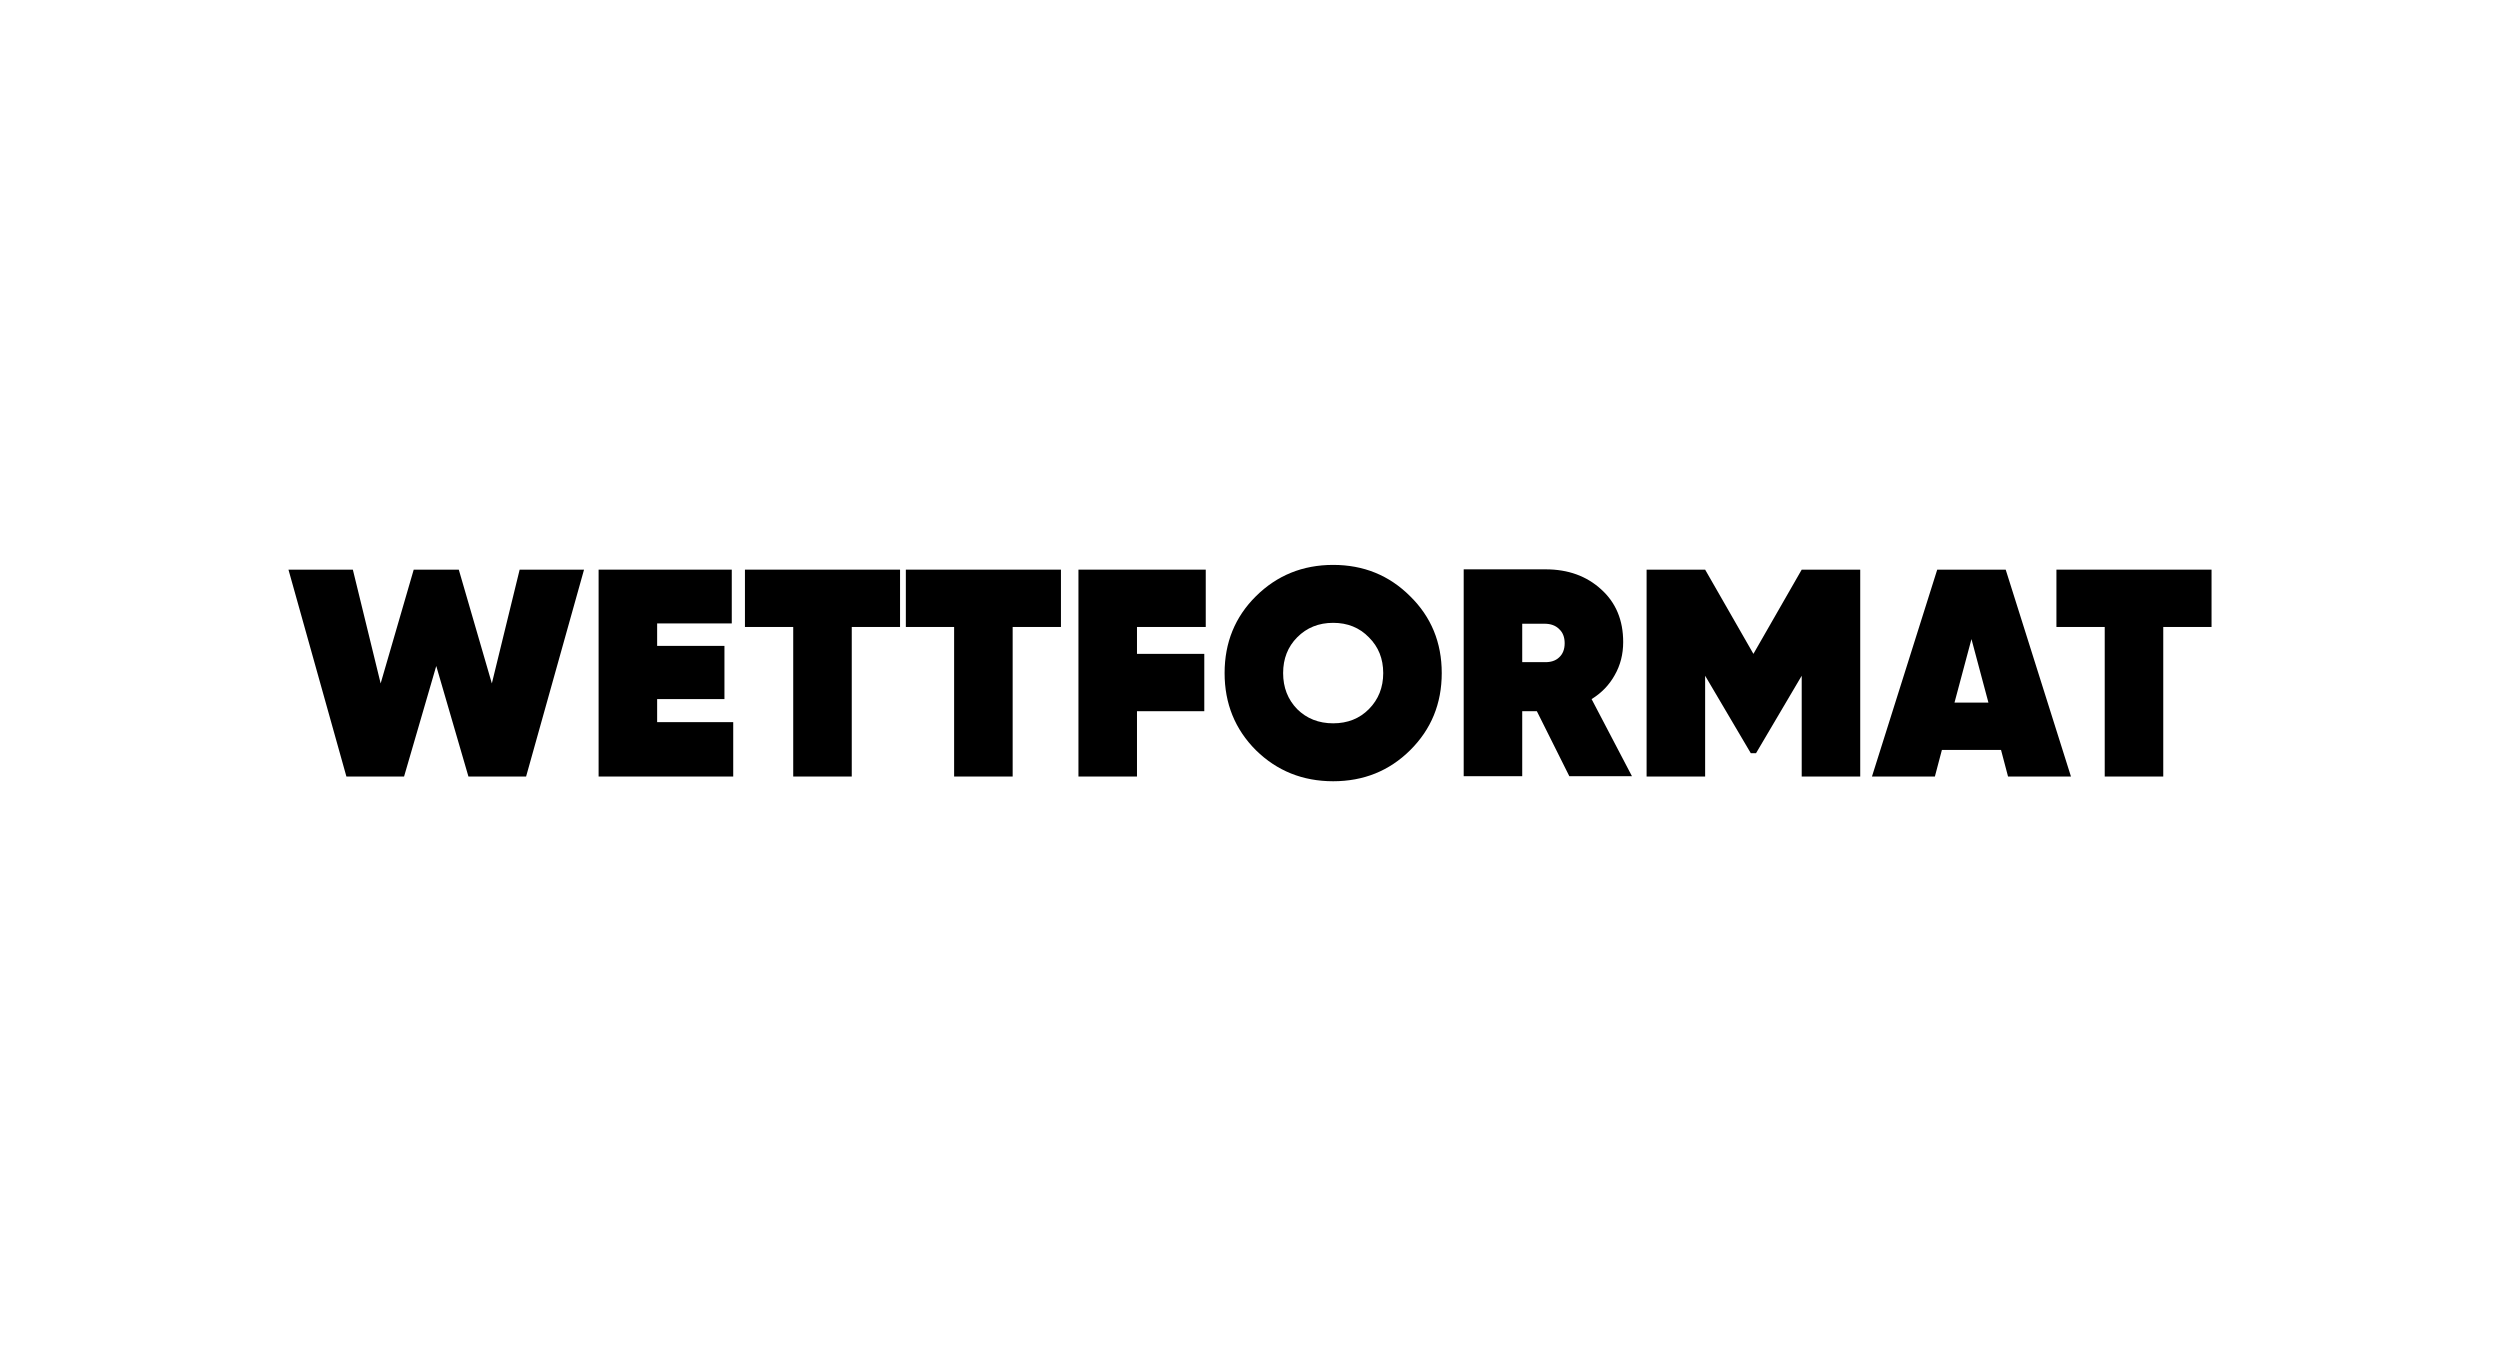
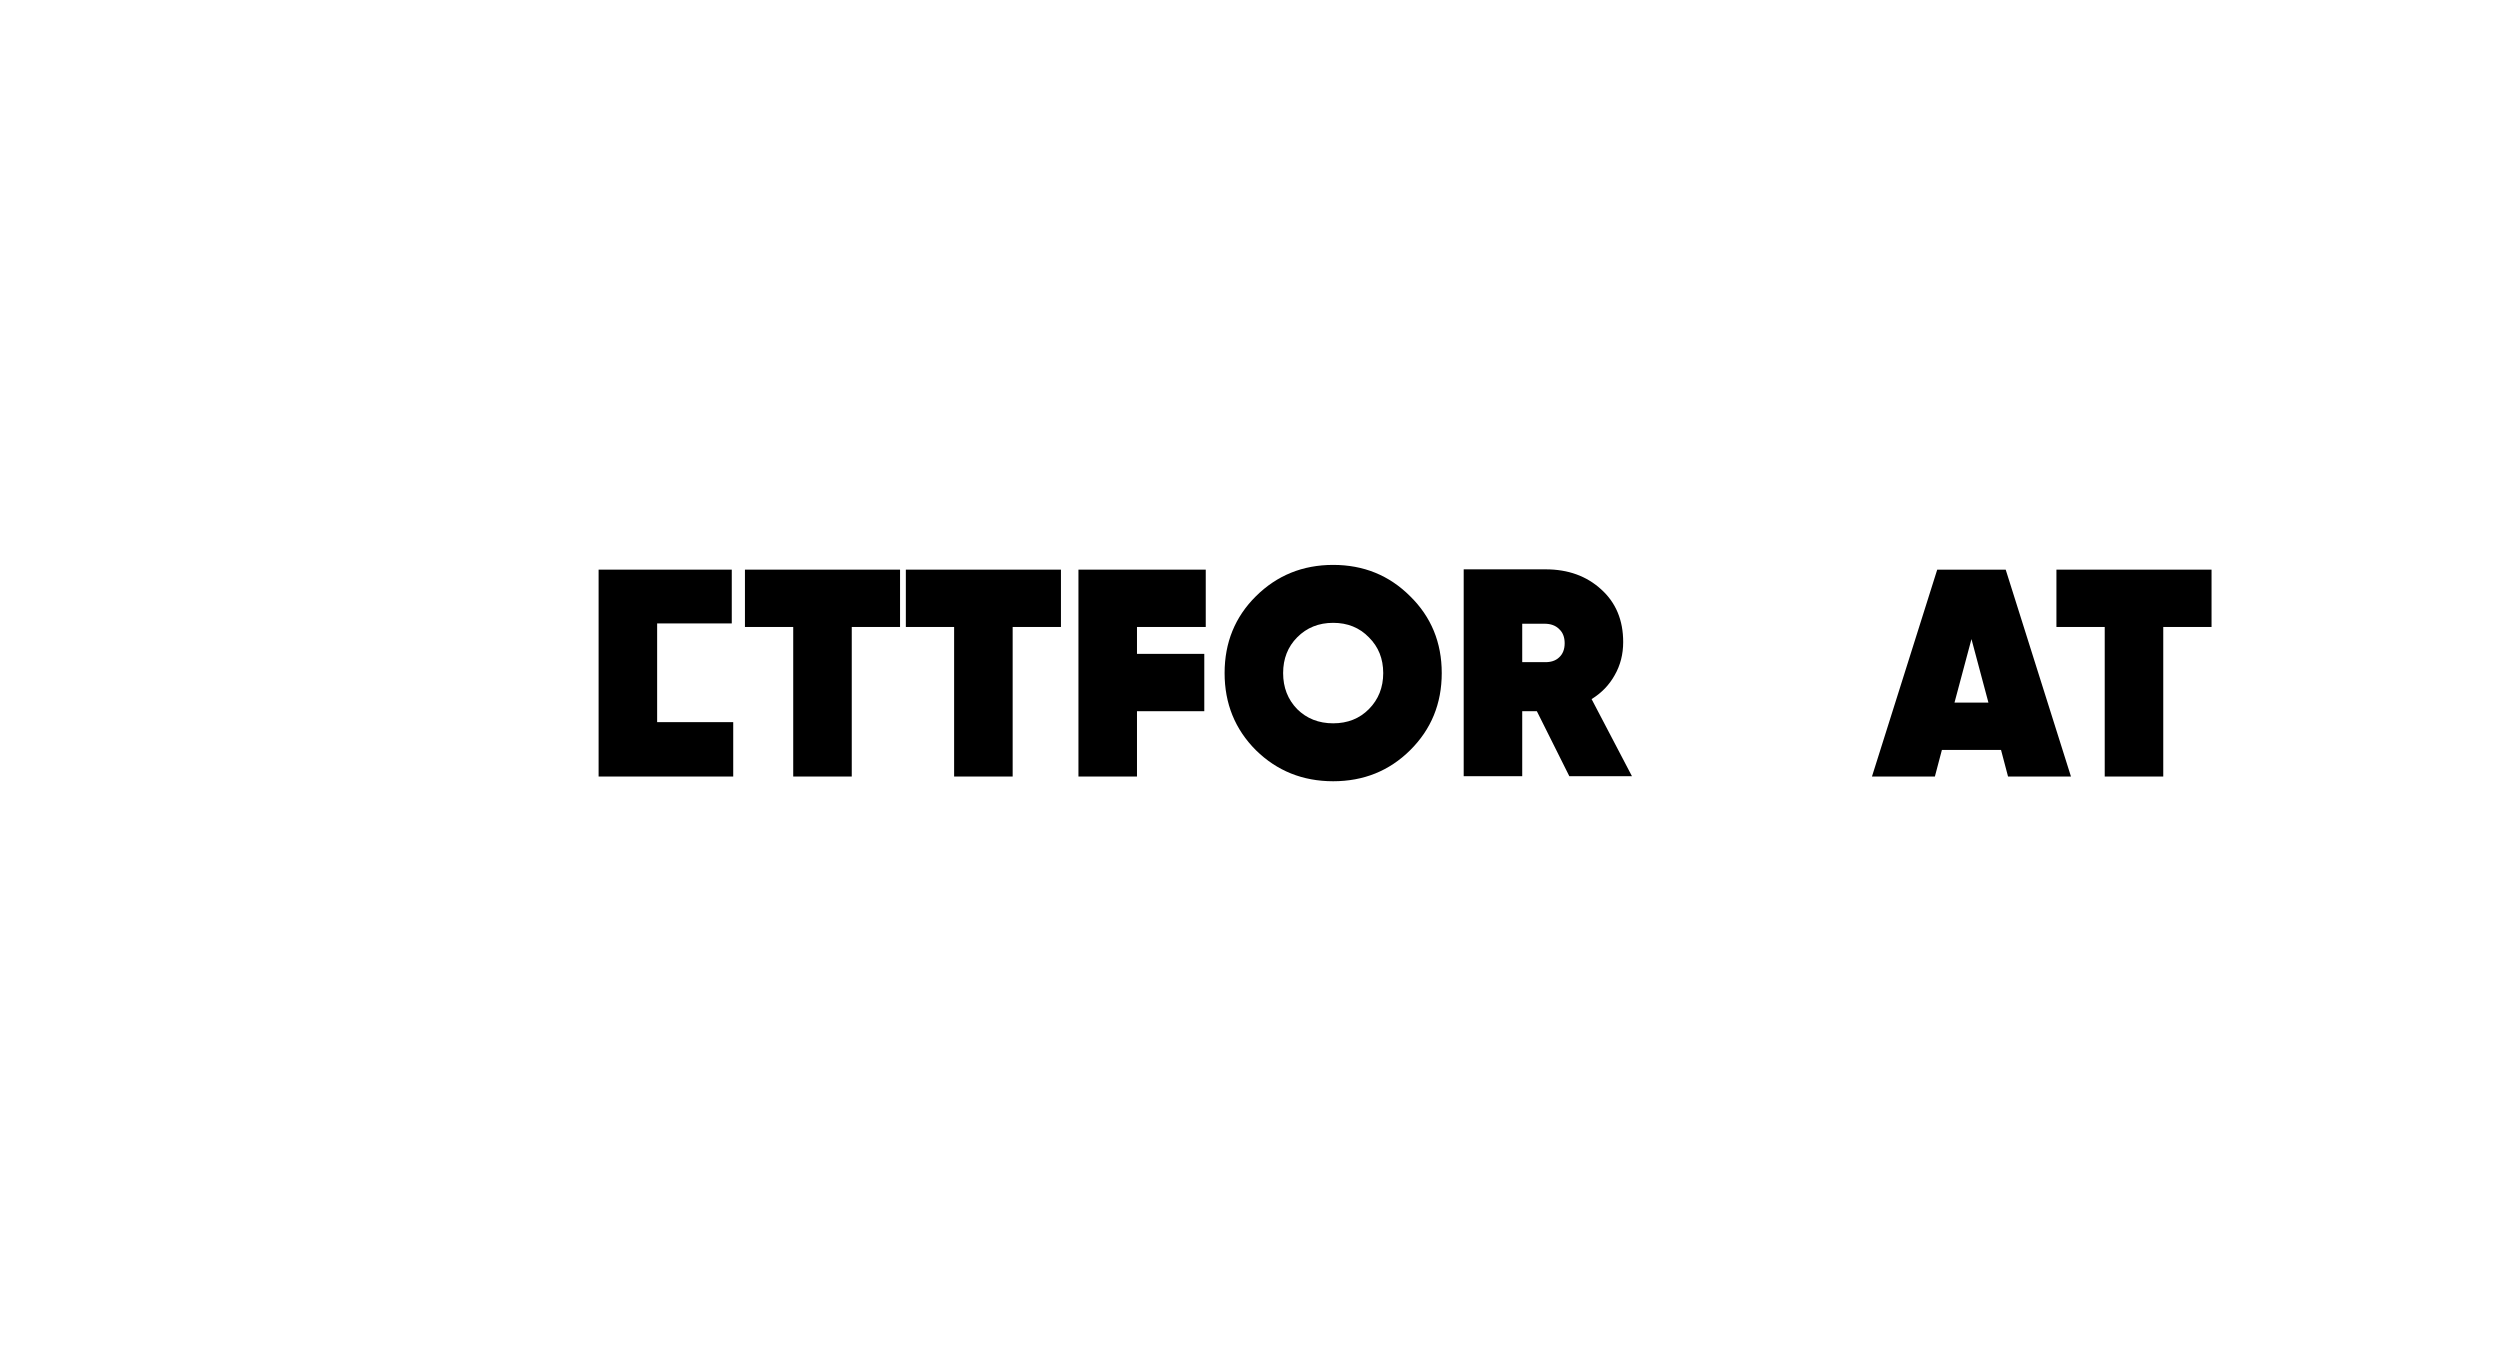
<svg xmlns="http://www.w3.org/2000/svg" width="208" height="112" viewBox="0 0 208 112" fill="none">
  <g filter="url(#filter0_d_10459_142)">
    <path d="M184 43.394V48.164H179.983V60.607H175.113V48.164H171.095V43.394H184Z" fill="black" />
    <path d="M167.069 60.607L166.485 58.394H161.566L160.982 60.607H155.747L161.177 43.394H166.874L172.304 60.607H167.069ZM162.613 54.459H165.438L164.026 49.172L162.613 54.459Z" fill="black" />
-     <path d="M154.771 43.394V60.607H149.902V52.221L146.103 58.664H145.665L141.867 52.221V60.607H136.997V43.394H141.867L145.884 50.402L149.902 43.394H154.771Z" fill="black" />
    <path d="M130.569 60.582L127.866 55.172H126.649V60.582H121.779V43.369H128.597C130.464 43.369 132.006 43.926 133.223 45.041C134.441 46.139 135.049 47.599 135.049 49.418C135.049 50.435 134.814 51.353 134.343 52.172C133.889 52.992 133.247 53.656 132.42 54.164L135.78 60.582H130.569ZM126.649 47.894V51.09H128.499C129.019 51.107 129.425 50.976 129.717 50.697C130.025 50.418 130.18 50.025 130.18 49.517C130.18 49.008 130.025 48.615 129.717 48.336C129.425 48.041 129.019 47.894 128.499 47.894H126.649Z" fill="black" />
    <path d="M117.324 58.418C115.587 60.139 113.452 61 110.92 61C108.388 61 106.245 60.139 104.492 58.418C102.755 56.68 101.887 54.541 101.887 52C101.887 49.459 102.755 47.328 104.492 45.607C106.245 43.869 108.388 43 110.92 43C113.452 43 115.587 43.869 117.324 45.607C119.077 47.328 119.953 49.459 119.953 52C119.953 54.541 119.077 56.68 117.324 58.418ZM107.925 55C108.721 55.787 109.719 56.18 110.92 56.18C112.121 56.18 113.111 55.787 113.891 55C114.686 54.197 115.084 53.197 115.084 52C115.084 50.803 114.686 49.812 113.891 49.025C113.111 48.221 112.121 47.82 110.92 47.82C109.719 47.82 108.721 48.221 107.925 49.025C107.146 49.812 106.756 50.803 106.756 52C106.756 53.197 107.146 54.197 107.925 55Z" fill="black" />
    <path d="M100.318 48.164H94.597V50.402H100.197V55.172H94.597V60.607H89.727V43.394H100.318V48.164Z" fill="black" />
    <path d="M88.271 43.394V48.164H84.253V60.607H79.383V48.164H75.366V43.394H88.271Z" fill="black" />
    <path d="M74.884 43.394V48.164H70.866V60.607H65.996V48.164H61.979V43.394H74.884Z" fill="black" />
-     <path d="M54.674 56.082H61.004V60.607H49.804V43.394H60.883V47.869H54.674V49.738H60.274V54.164H54.674V56.082Z" fill="black" />
-     <path d="M28.821 60.607L24 43.394H29.357L31.67 52.861L34.421 43.394H38.171L40.922 52.861L43.235 43.394H48.592L43.771 60.607H38.974L36.296 51.41L33.618 60.607H28.821Z" fill="black" />
+     <path d="M54.674 56.082H61.004V60.607H49.804V43.394H60.883V47.869H54.674V49.738V54.164H54.674V56.082Z" fill="black" />
  </g>
  <defs>
    <filter id="filter0_d_10459_142" x="0" y="0" width="208" height="112" filterUnits="userSpaceOnUse" color-interpolation-filters="sRGB">
      <feFlood flood-opacity="0" result="BackgroundImageFix" />
      <feColorMatrix in="SourceAlpha" type="matrix" values="0 0 0 0 0 0 0 0 0 0 0 0 0 0 0 0 0 0 127 0" result="hardAlpha" />
      <feOffset dy="4" />
      <feGaussianBlur stdDeviation="2" />
      <feComposite in2="hardAlpha" operator="out" />
      <feColorMatrix type="matrix" values="0 0 0 0 0 0 0 0 0 0 0 0 0 0 0 0 0 0 0.25 0" />
      <feBlend mode="normal" in2="BackgroundImageFix" result="effect1_dropShadow_10459_142" />
      <feBlend mode="normal" in="SourceGraphic" in2="effect1_dropShadow_10459_142" result="shape" />
    </filter>
  </defs>
</svg>